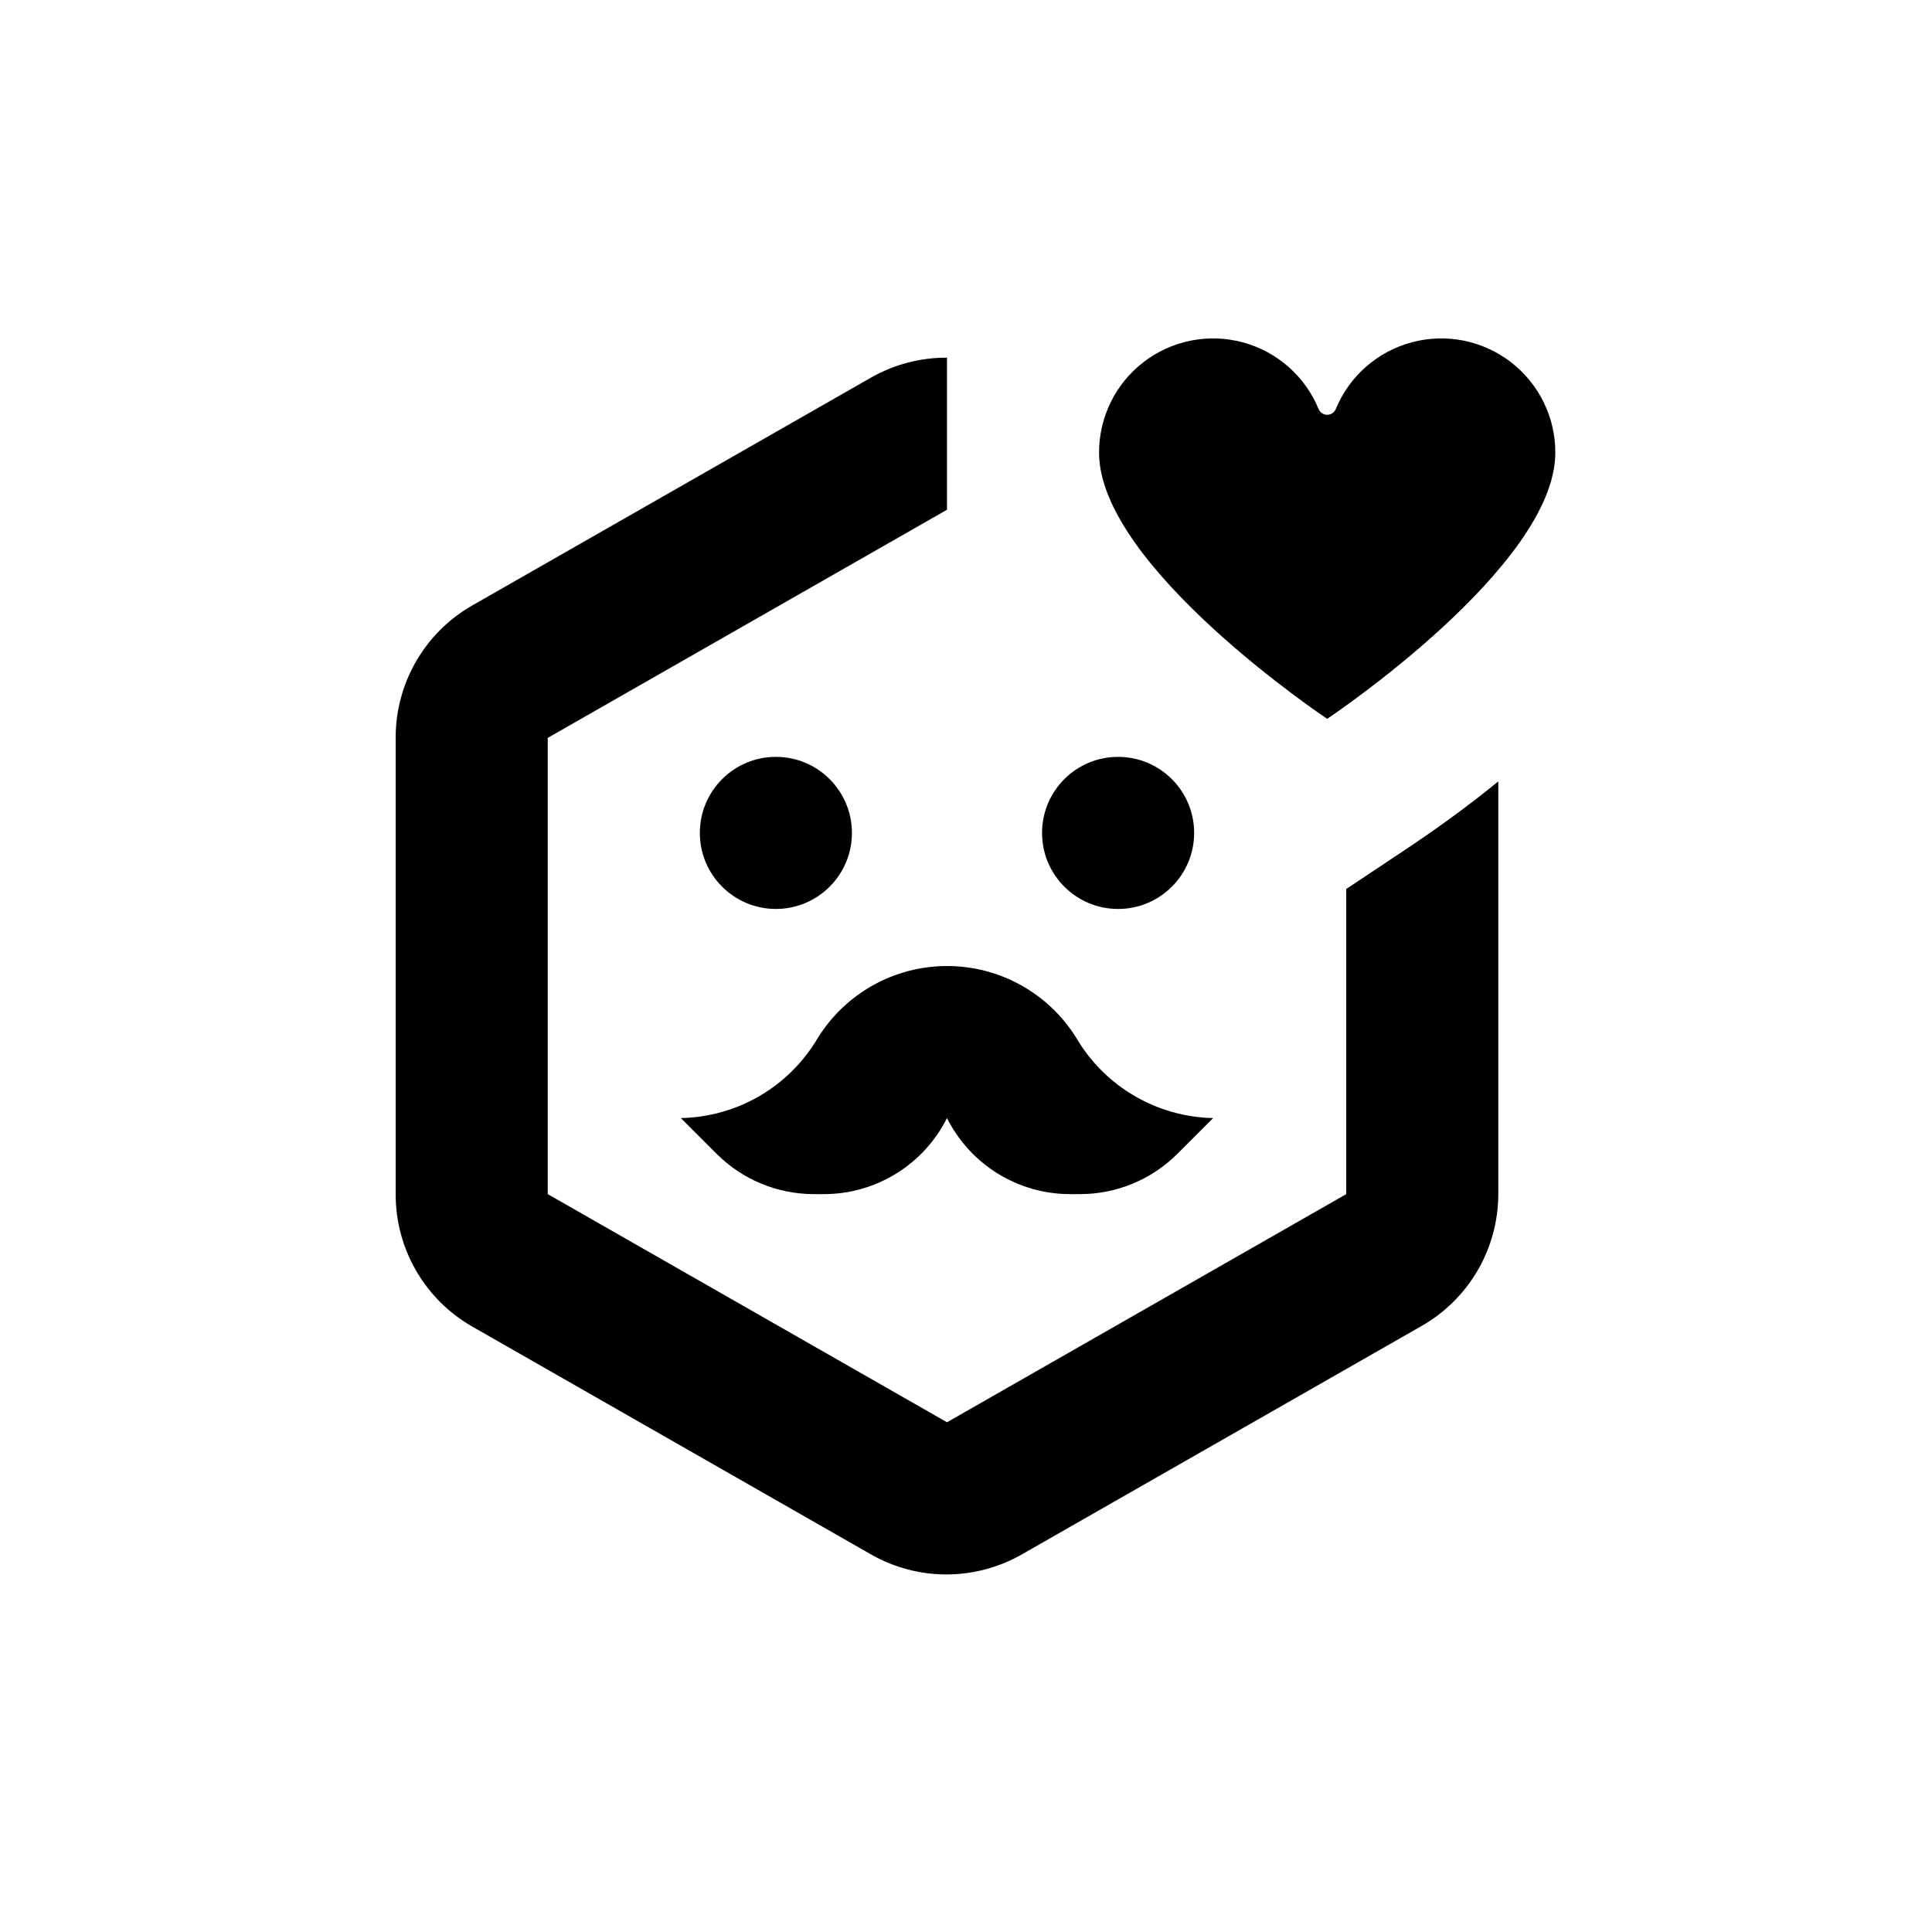
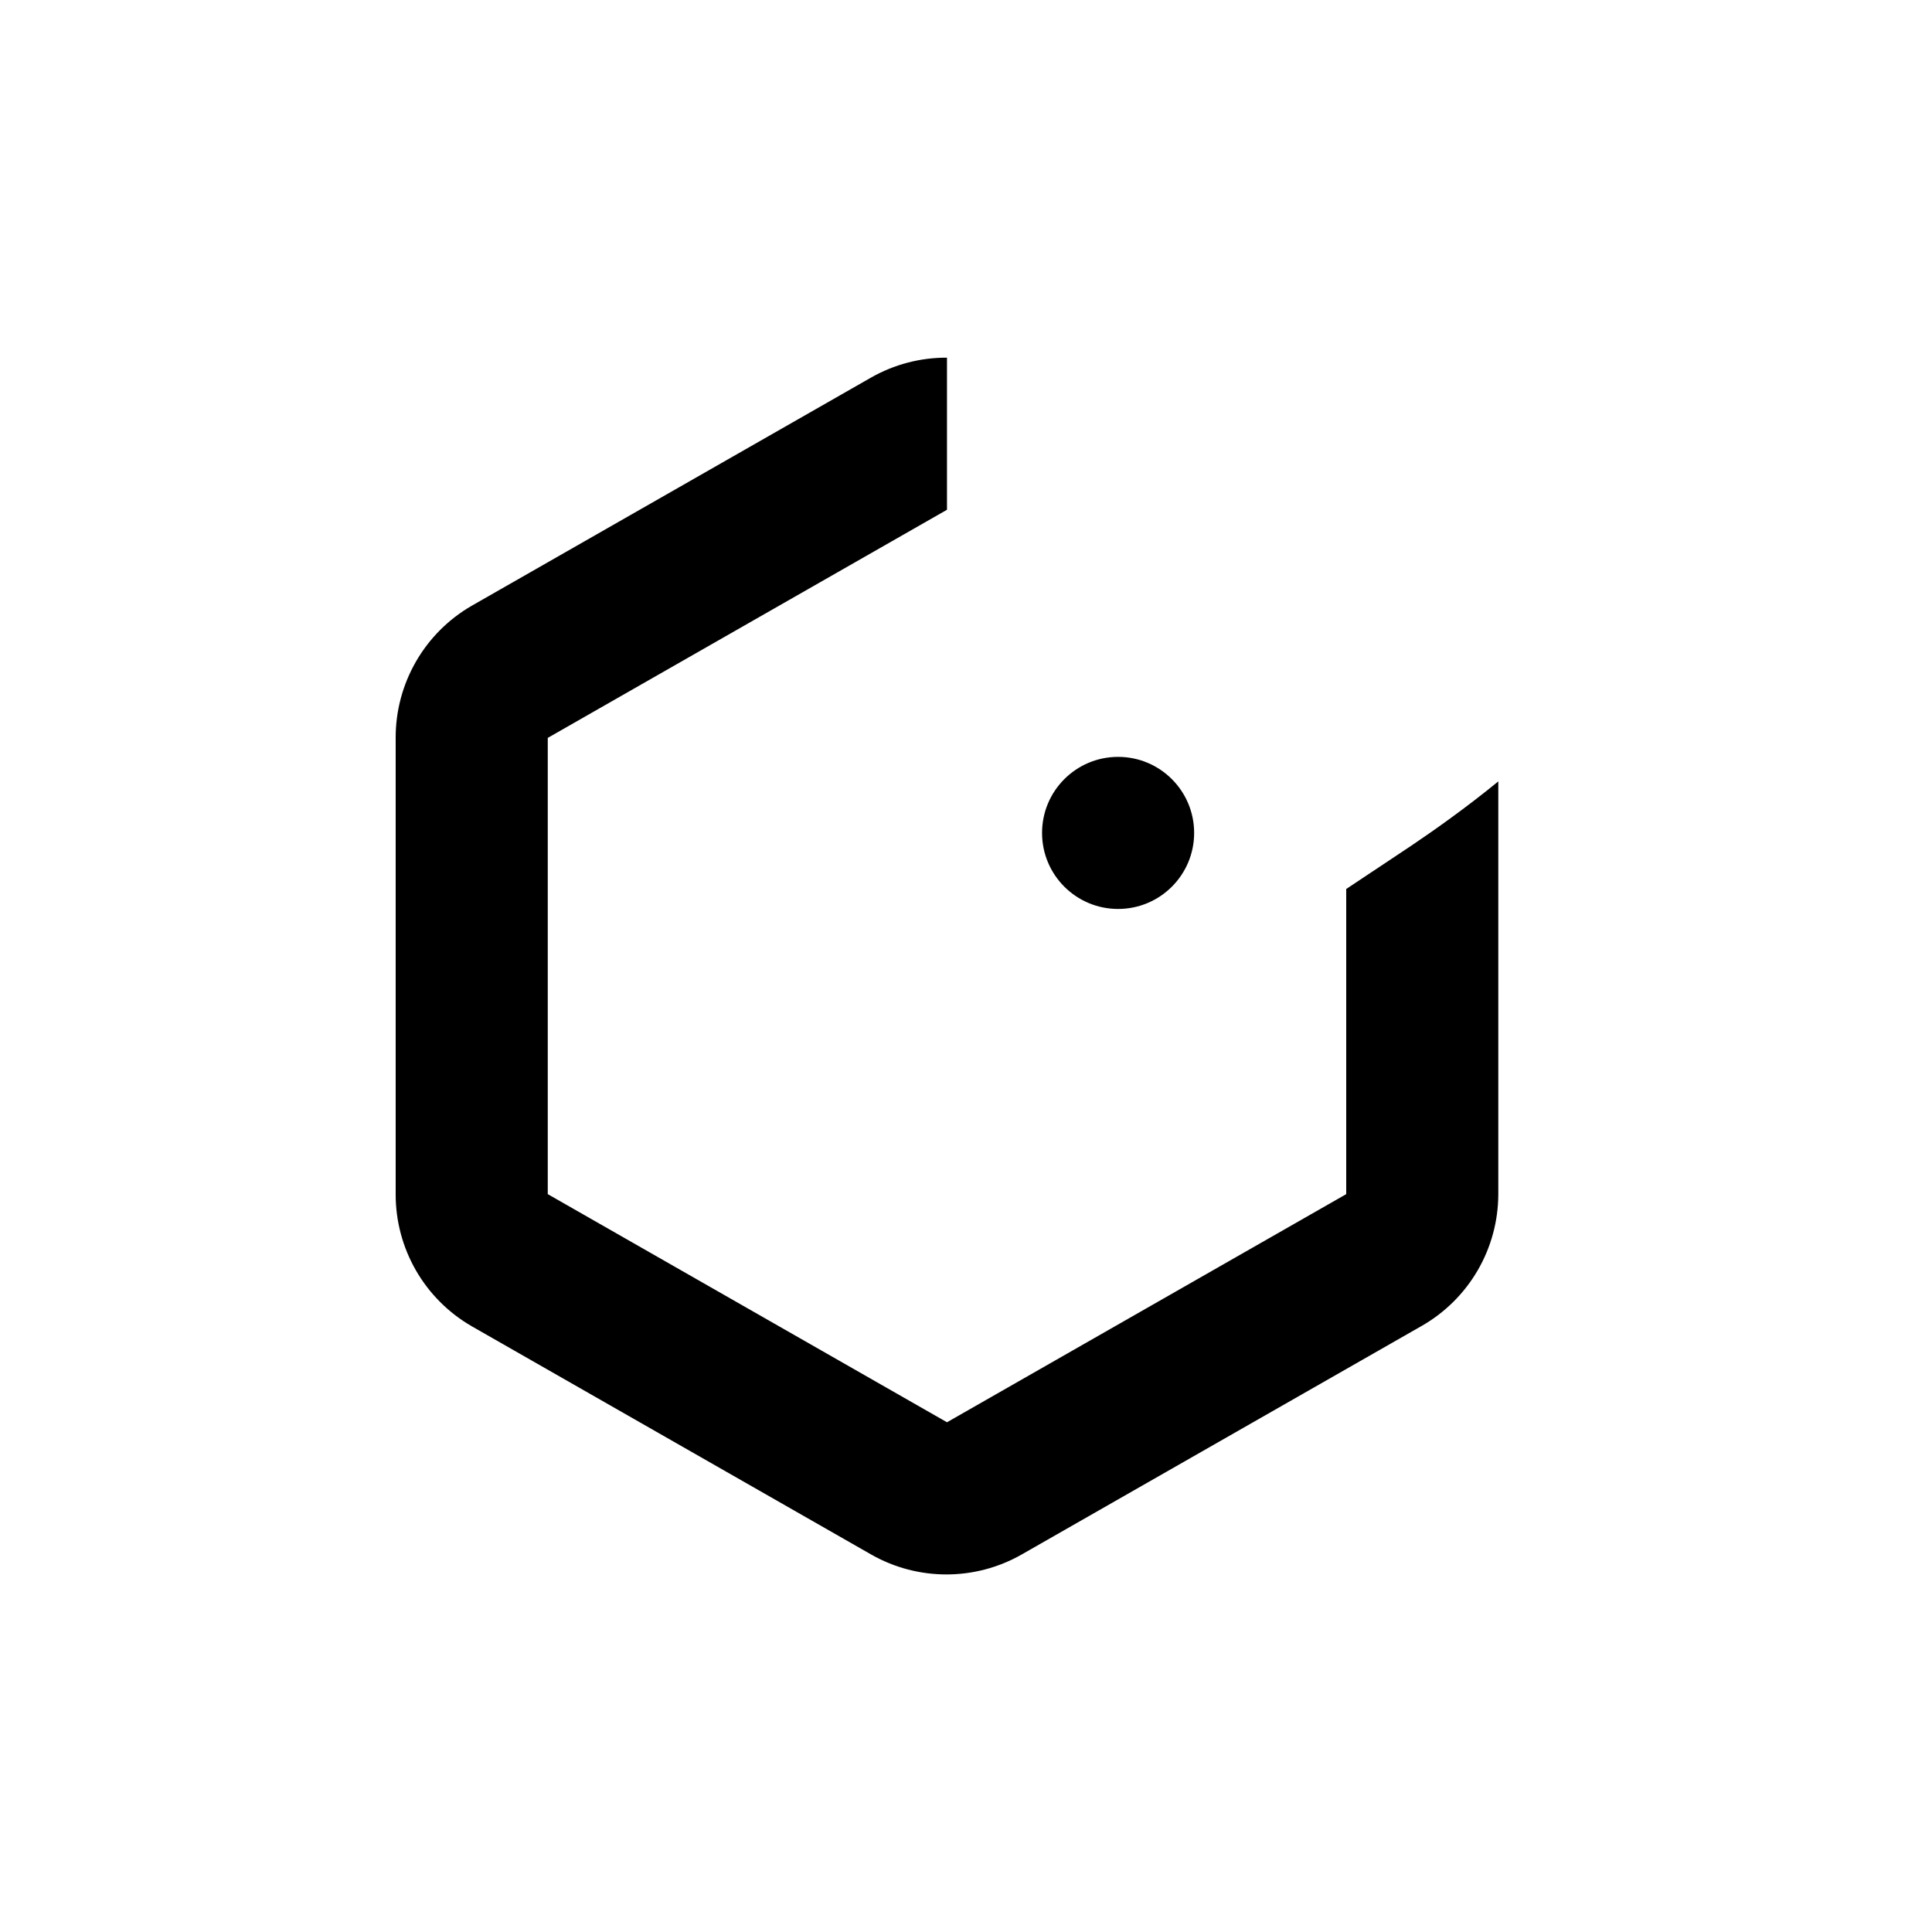
<svg xmlns="http://www.w3.org/2000/svg" fill="#000000" width="800px" height="800px" version="1.1" viewBox="144 144 512 512">
  <g>
-     <path d="m369.77 364.73c0 11.133-9.023 20.152-20.152 20.152-11.129 0-20.152-9.02-20.152-20.152 0-11.129 9.023-20.152 20.152-20.152 11.129 0 20.152 9.023 20.152 20.152" />
    <path d="m460.46 364.73c0 11.133-9.023 20.152-20.152 20.152-11.133 0-20.152-9.02-20.152-20.152 0-11.129 9.02-20.152 20.152-20.152 11.129 0 20.152 9.023 20.152 20.152" />
-     <path d="m465.49 440.3c-14.961-0.305-28.695-8.355-36.273-21.262-7.352-11.836-20.301-19.031-34.234-19.031s-26.879 7.195-34.234 19.031c-7.586 12.922-21.34 20.973-36.324 21.262l9.473 9.473v-0.004c6.844 6.84 16.121 10.684 25.797 10.684h2.672-0.004c6.769-0.004 13.402-1.895 19.16-5.453 5.754-3.559 10.41-8.648 13.438-14.699 3.027 6.051 7.68 11.141 13.438 14.699 5.758 3.559 12.391 5.449 19.16 5.453h2.668c9.676 0 18.953-3.844 25.797-10.684z" />
    <path d="m518.09 368.06-17.328 11.535v80.863l-105.8 60.457-105.8-60.457v-120.91l105.8-60.457v-40.305c-7.066-0.035-14.016 1.789-20.152 5.289l-105.8 60.457c-6.144 3.547-11.242 8.652-14.781 14.801-3.535 6.148-5.391 13.121-5.371 20.215v120.91c-0.02 7.094 1.836 14.066 5.371 20.215 3.539 6.144 8.637 11.25 14.781 14.797l105.8 60.457c12.395 7.086 27.609 7.086 40 0l105.8-60.457c6.199-3.508 11.359-8.594 14.953-14.746s5.492-13.145 5.504-20.266v-109.38c-8.766 7.156-16.93 12.898-22.977 16.98z" />
-     <path d="m495.72 334.5s60.457-40.305 60.457-70.535c0.016-9.414-4.356-18.297-11.824-24.031-7.465-5.731-17.18-7.656-26.27-5.207-9.09 2.449-16.52 8.992-20.098 17.703-0.391 0.906-1.281 1.492-2.266 1.492s-1.879-0.586-2.266-1.492c-3.578-8.711-11.008-15.254-20.098-17.703s-18.805-0.523-26.27 5.207c-7.469 5.734-11.84 14.617-11.824 24.031 0 30.23 60.457 70.535 60.457 70.535z" />
  </g>
</svg>